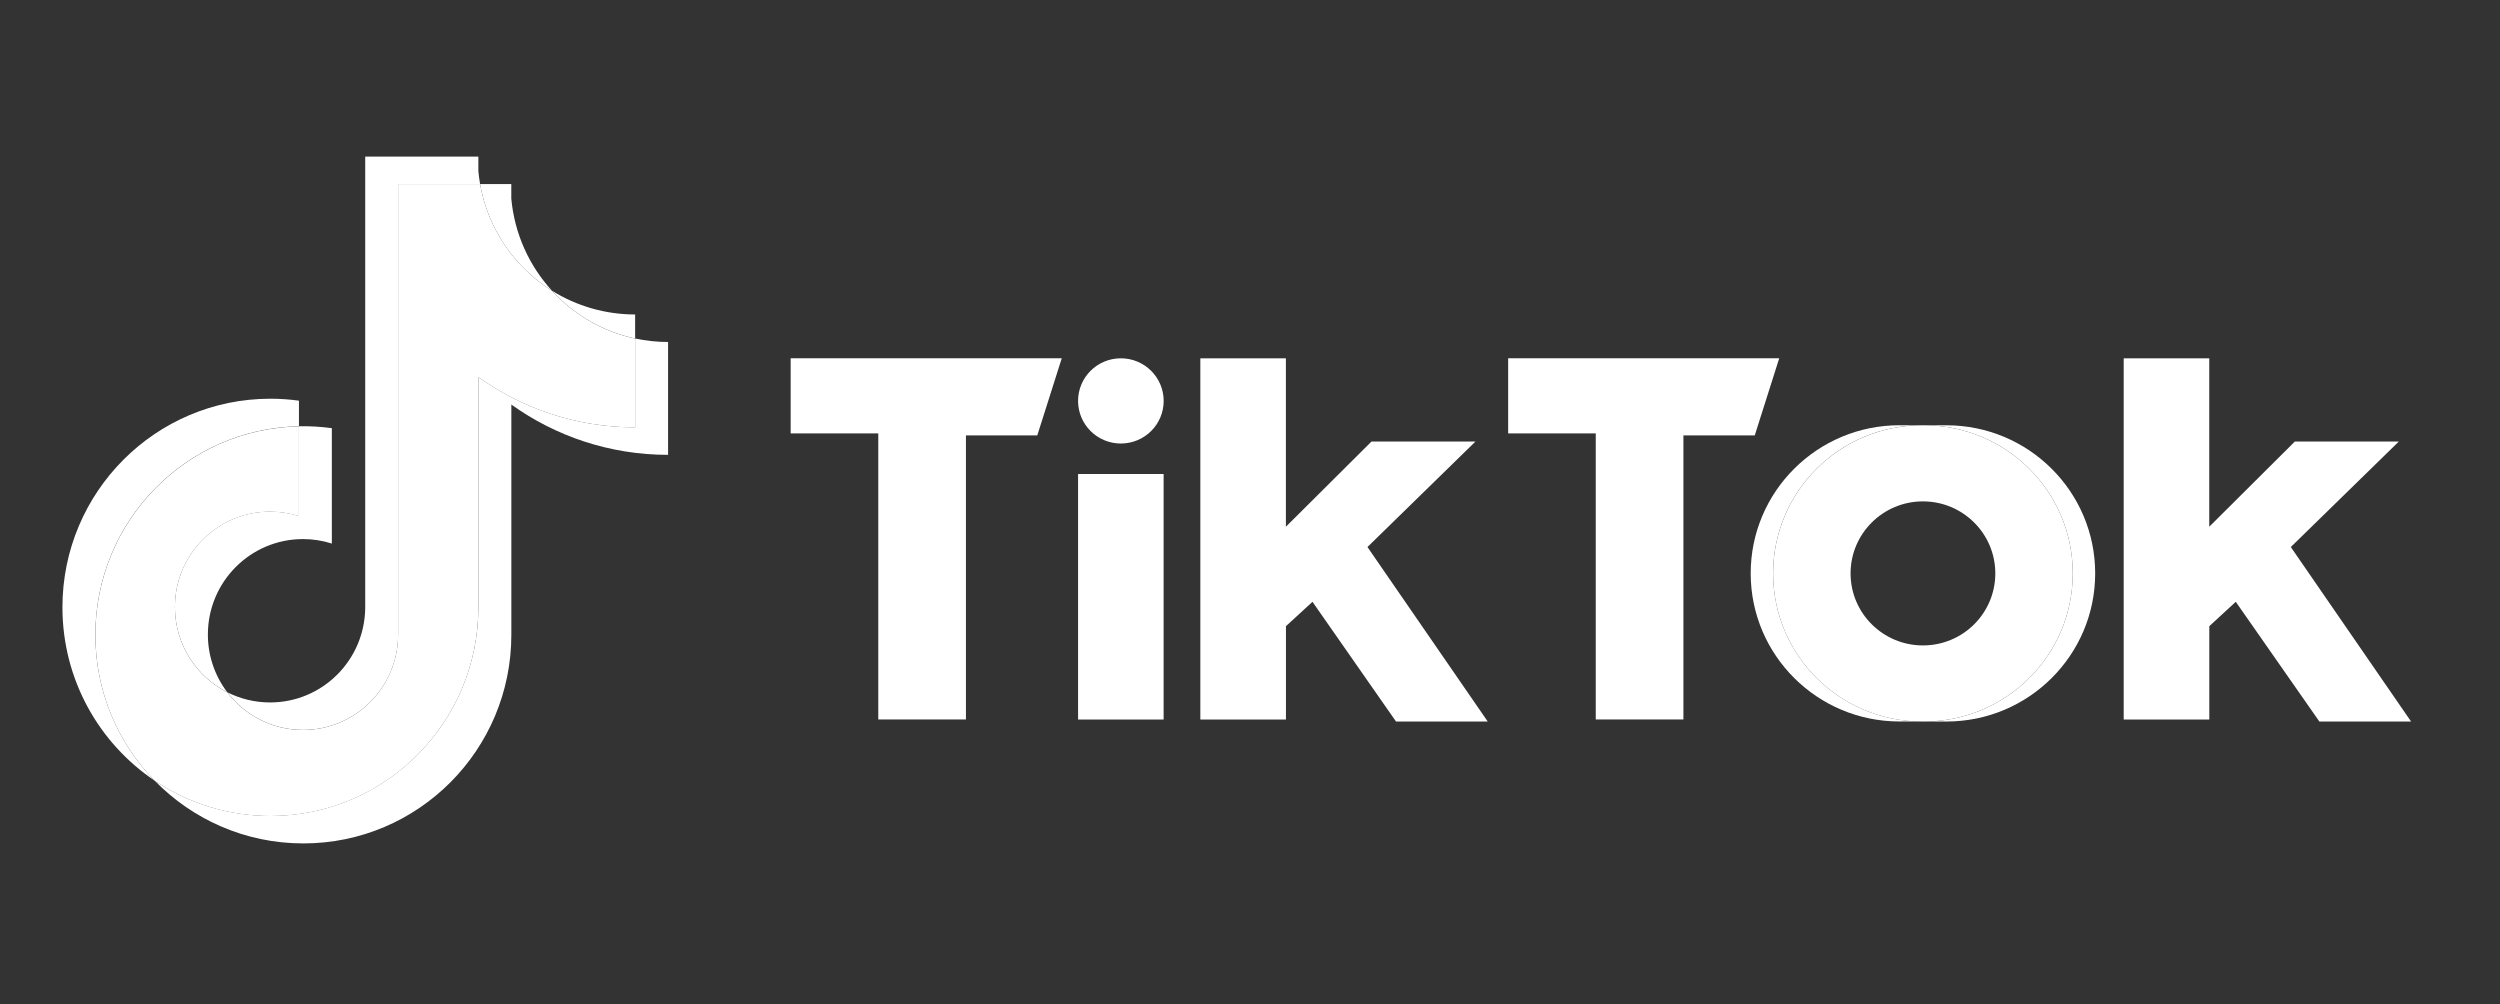
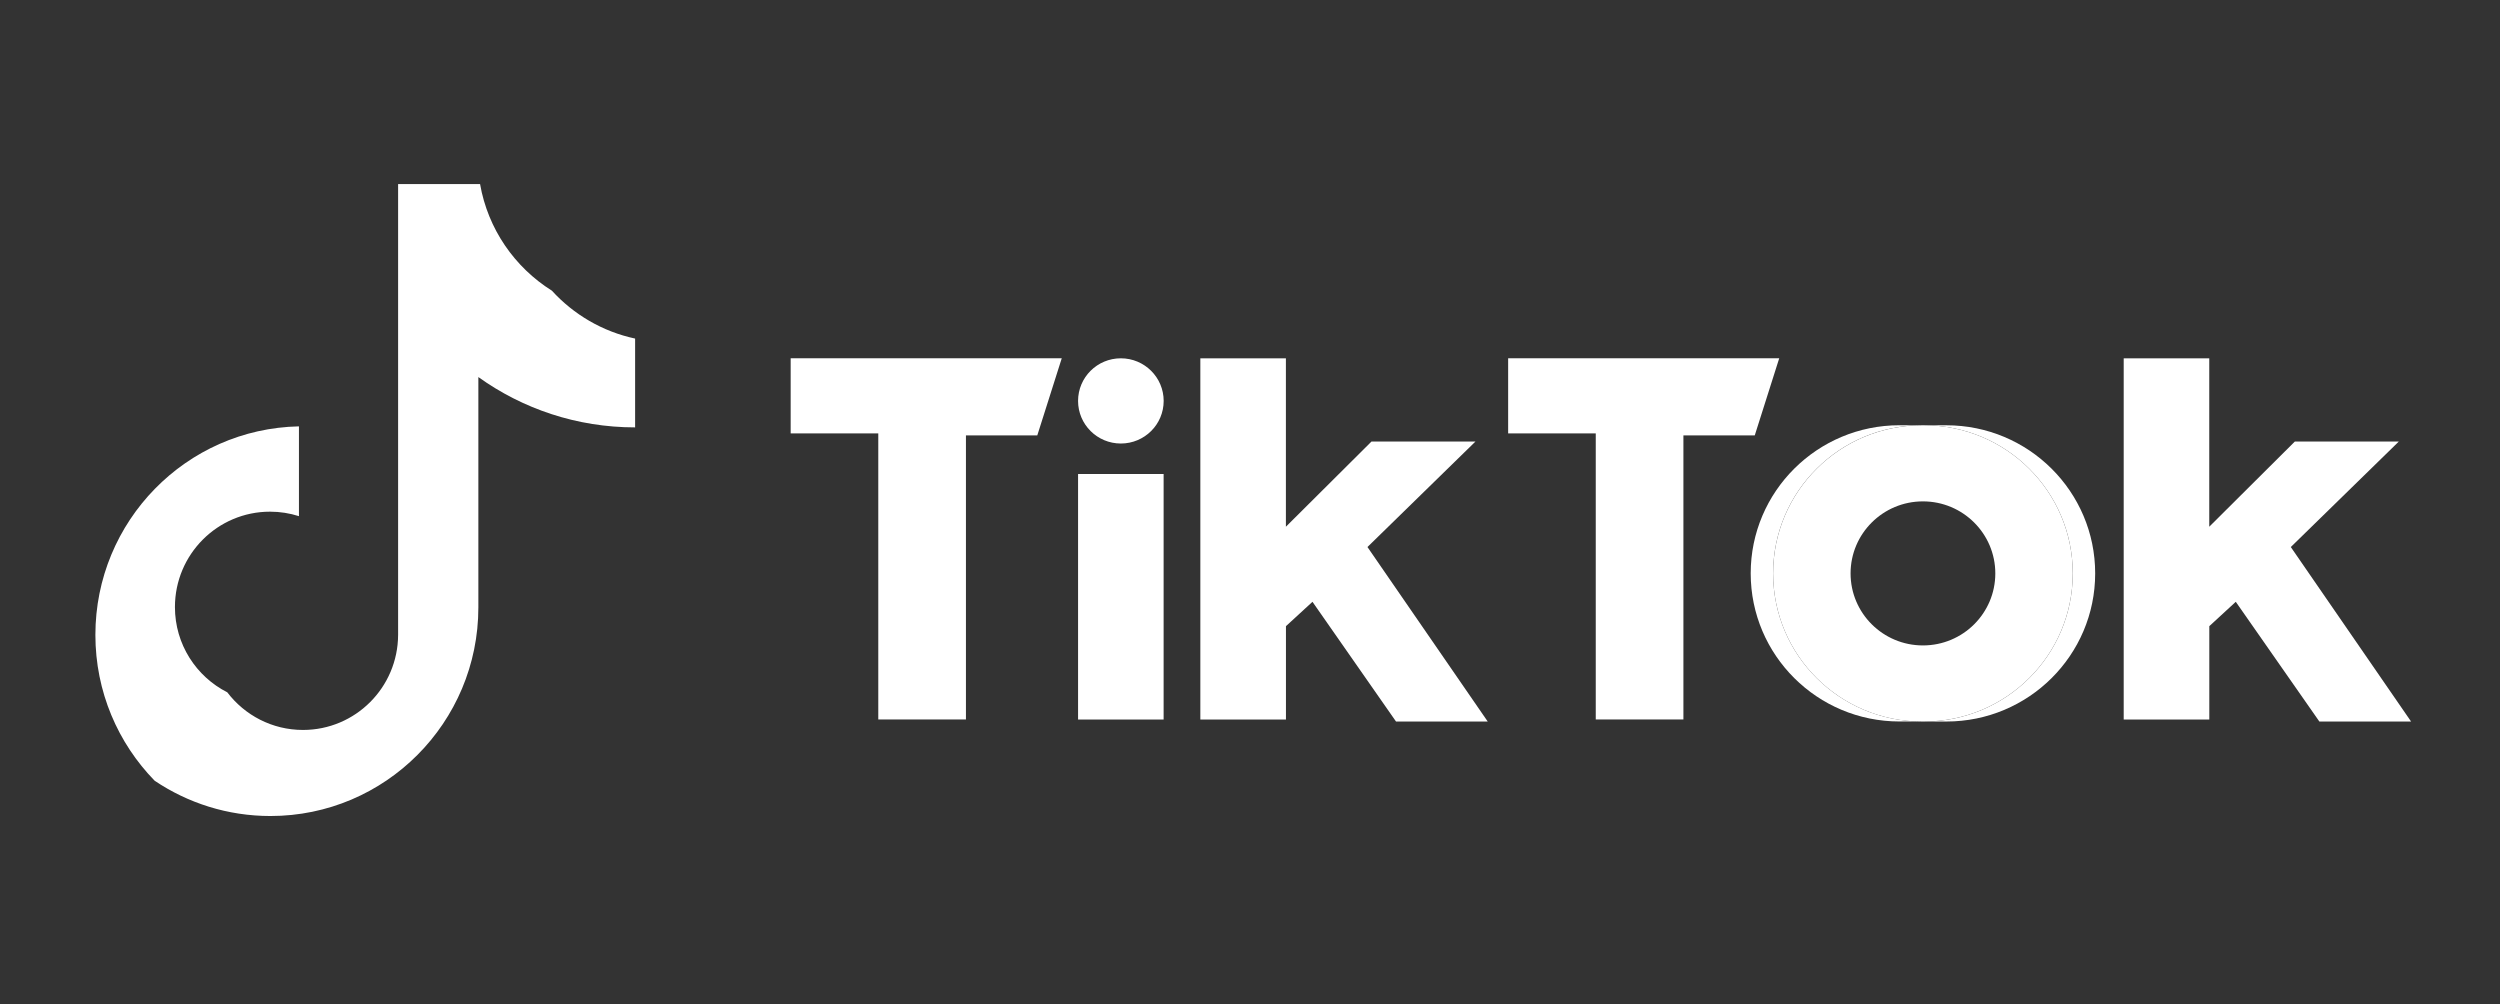
<svg xmlns="http://www.w3.org/2000/svg" width="239" height="96" viewBox="0 0 239 96" fill="none">
  <rect x="0" y="0" width="239" height="96" fill="#333333" stroke="none" />
-   <path d="M48.88 38.672C53.104 41.699 58.281 43.483 63.867 43.483V32.694C62.812 32.694 61.756 32.582 60.718 32.363V40.854C55.127 40.854 49.954 39.07 45.731 36.043V58.059C45.731 69.072 36.83 78.002 25.852 78.002C21.754 78.002 17.949 76.759 14.786 74.63C18.395 78.332 23.429 80.631 29.002 80.631C39.984 80.631 48.885 71.701 48.885 60.689V38.672H48.88ZM52.765 27.789C50.605 25.423 49.188 22.365 48.88 18.985V17.598H45.896C46.648 21.895 49.206 25.566 52.761 27.789H52.765ZM21.727 66.179C20.52 64.592 19.869 62.652 19.874 60.657C19.874 55.618 23.945 51.536 28.966 51.536C29.902 51.536 30.833 51.679 31.724 51.965V40.934C30.682 40.791 29.63 40.729 28.579 40.751V49.336C27.688 49.05 26.757 48.907 25.817 48.907C20.796 48.907 16.724 52.989 16.724 58.028C16.724 61.592 18.76 64.673 21.727 66.179Z" fill="white" />
  <path d="M45.731 36.047C49.954 39.074 55.131 40.858 60.717 40.858V32.367C57.599 31.701 54.837 30.064 52.761 27.789C49.206 25.562 46.644 21.891 45.895 17.598H38.059V60.693C38.041 65.719 33.978 69.783 28.966 69.783C26.012 69.783 23.389 68.37 21.727 66.184C18.76 64.681 16.724 61.596 16.724 58.037C16.724 52.998 20.796 48.916 25.817 48.916C26.779 48.916 27.705 49.068 28.579 49.345V40.76C17.793 40.983 9.119 49.823 9.119 60.698C9.119 66.126 11.28 71.044 14.786 74.639C17.949 76.767 21.758 78.011 25.852 78.011C36.834 78.011 45.731 69.081 45.731 58.069V36.052V36.047Z" fill="white" />
-   <path d="M60.718 32.363V30.064C57.906 30.064 55.144 29.277 52.761 27.784C54.873 30.105 57.657 31.705 60.718 32.363ZM45.895 17.594C45.824 17.183 45.771 16.771 45.731 16.355V14.969H34.914V58.064C34.896 63.085 30.833 67.154 25.821 67.154C24.351 67.154 22.961 66.805 21.731 66.179C23.393 68.366 26.017 69.779 28.971 69.779C33.983 69.779 38.046 65.71 38.063 60.688V17.594H45.9H45.895ZM28.579 40.751V38.305C27.674 38.18 26.765 38.117 25.852 38.117C14.87 38.117 5.969 47.047 5.969 58.059C5.969 64.963 9.466 71.049 14.781 74.63C11.275 71.035 9.115 66.112 9.115 60.688C9.115 49.814 17.788 40.974 28.574 40.751H28.579Z" fill="white" />
  <path d="M186.074 68.978C193.928 68.978 200.299 62.638 200.299 54.818C200.299 46.997 193.928 40.657 186.074 40.657H183.931C191.786 40.657 198.156 46.997 198.156 54.818C198.156 62.638 191.786 68.978 183.931 68.978H186.074Z" fill="white" />
  <path d="M183.735 40.653H181.592C173.738 40.653 167.367 46.993 167.367 54.813C167.367 62.634 173.738 68.974 181.592 68.974H183.735C175.876 68.974 169.51 62.634 169.51 54.813C169.51 46.993 175.881 40.653 183.735 40.653Z" fill="white" />
  <path d="M75.588 34.254V41.431H83.964V68.782H92.344V41.623H99.165L101.504 34.25H75.588V34.254ZM144.179 34.254V41.431H152.554V68.782H160.934V41.623H167.755L170.094 34.25H144.179V34.254ZM103.063 38.328C103.063 36.078 104.894 34.254 107.153 34.254C109.411 34.254 111.247 36.078 111.247 38.328C111.247 40.577 109.416 42.401 107.153 42.401C104.894 42.401 103.063 40.577 103.063 38.328ZM103.063 45.312H111.242V68.786H103.063V45.312ZM114.753 34.254V68.786H122.937V59.861L125.472 57.532L133.46 68.979H142.227L130.729 52.296L141.056 42.209H131.116L122.932 50.355V34.254H114.749H114.753ZM203.026 34.254V68.786H211.21V59.861L213.74 57.532L221.732 68.979H230.5L219.001 52.296L229.328 42.209H219.389L211.205 50.355V34.254H203.021H203.026Z" fill="white" />
  <path d="M183.931 68.978C191.786 68.978 198.156 62.638 198.156 54.818C198.156 46.997 191.786 40.657 183.931 40.657H183.735C175.881 40.657 169.51 46.997 169.51 54.818C169.51 62.638 175.881 68.978 183.735 68.978H183.931ZM176.915 54.818C176.915 51.013 180.015 47.932 183.833 47.932C187.651 47.932 190.752 51.013 190.752 54.818C190.752 58.623 187.656 61.703 183.833 61.703C180.011 61.703 176.915 58.618 176.915 54.818Z" fill="white" />
</svg>